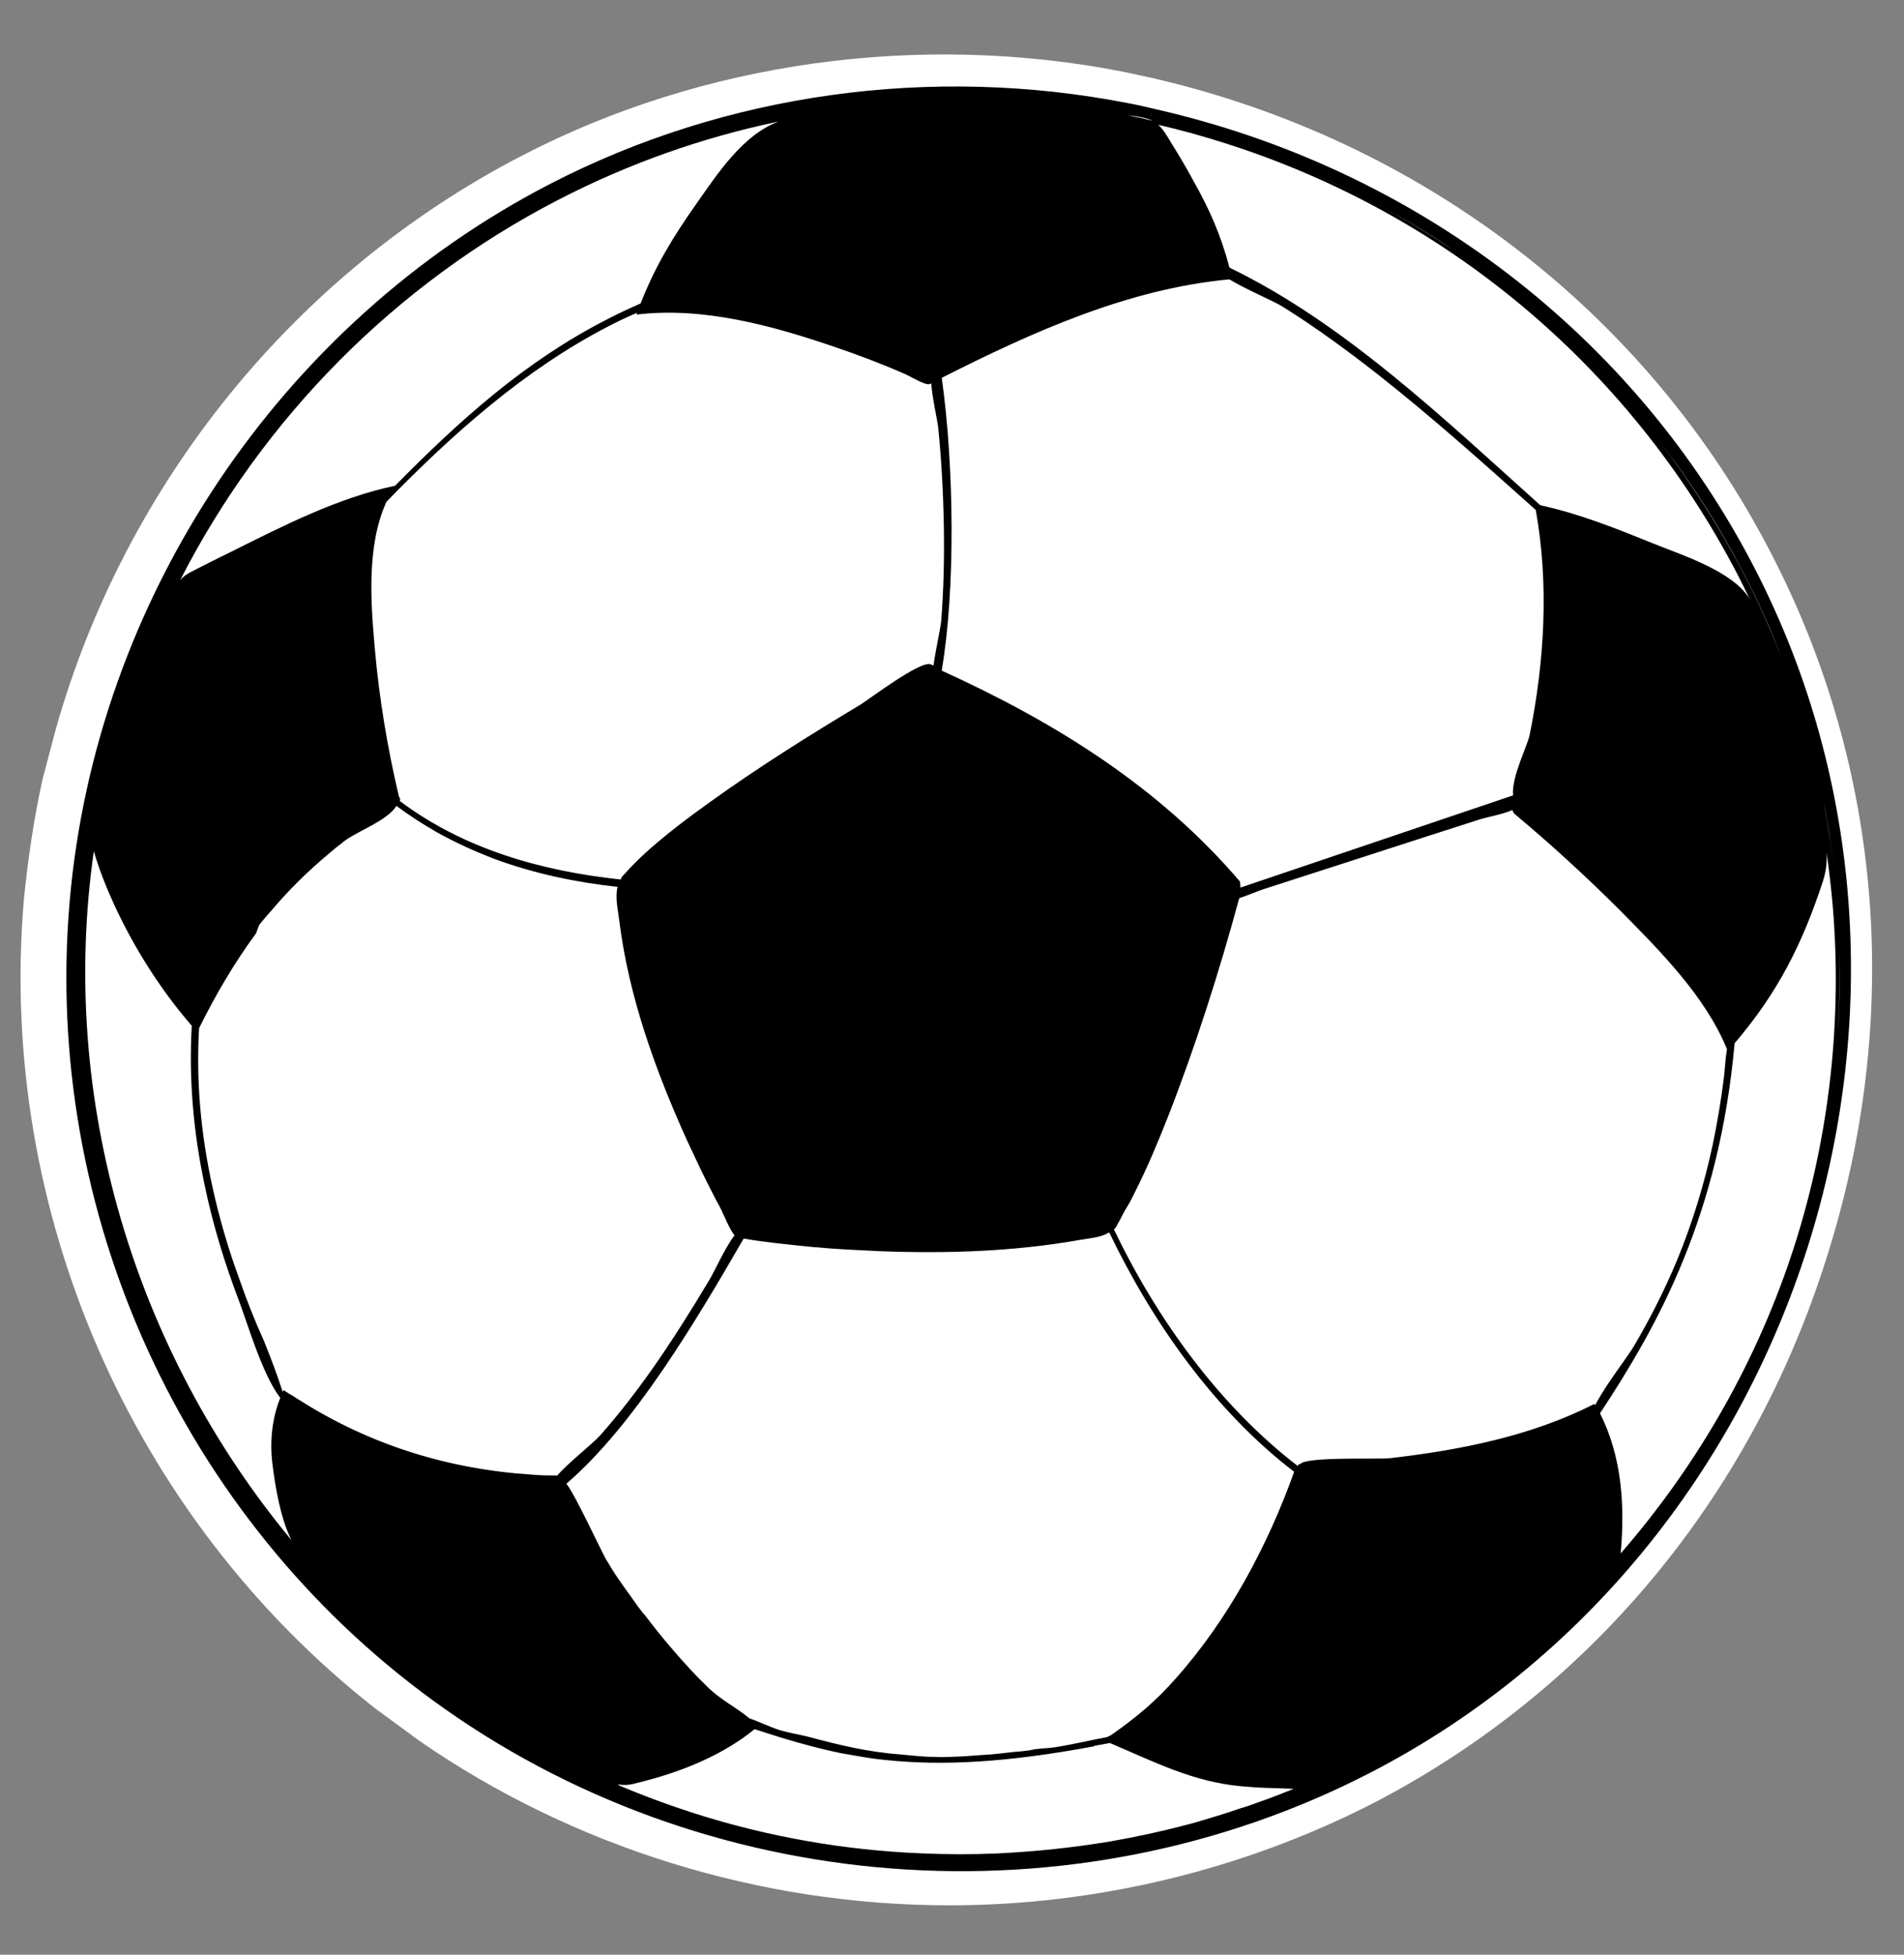
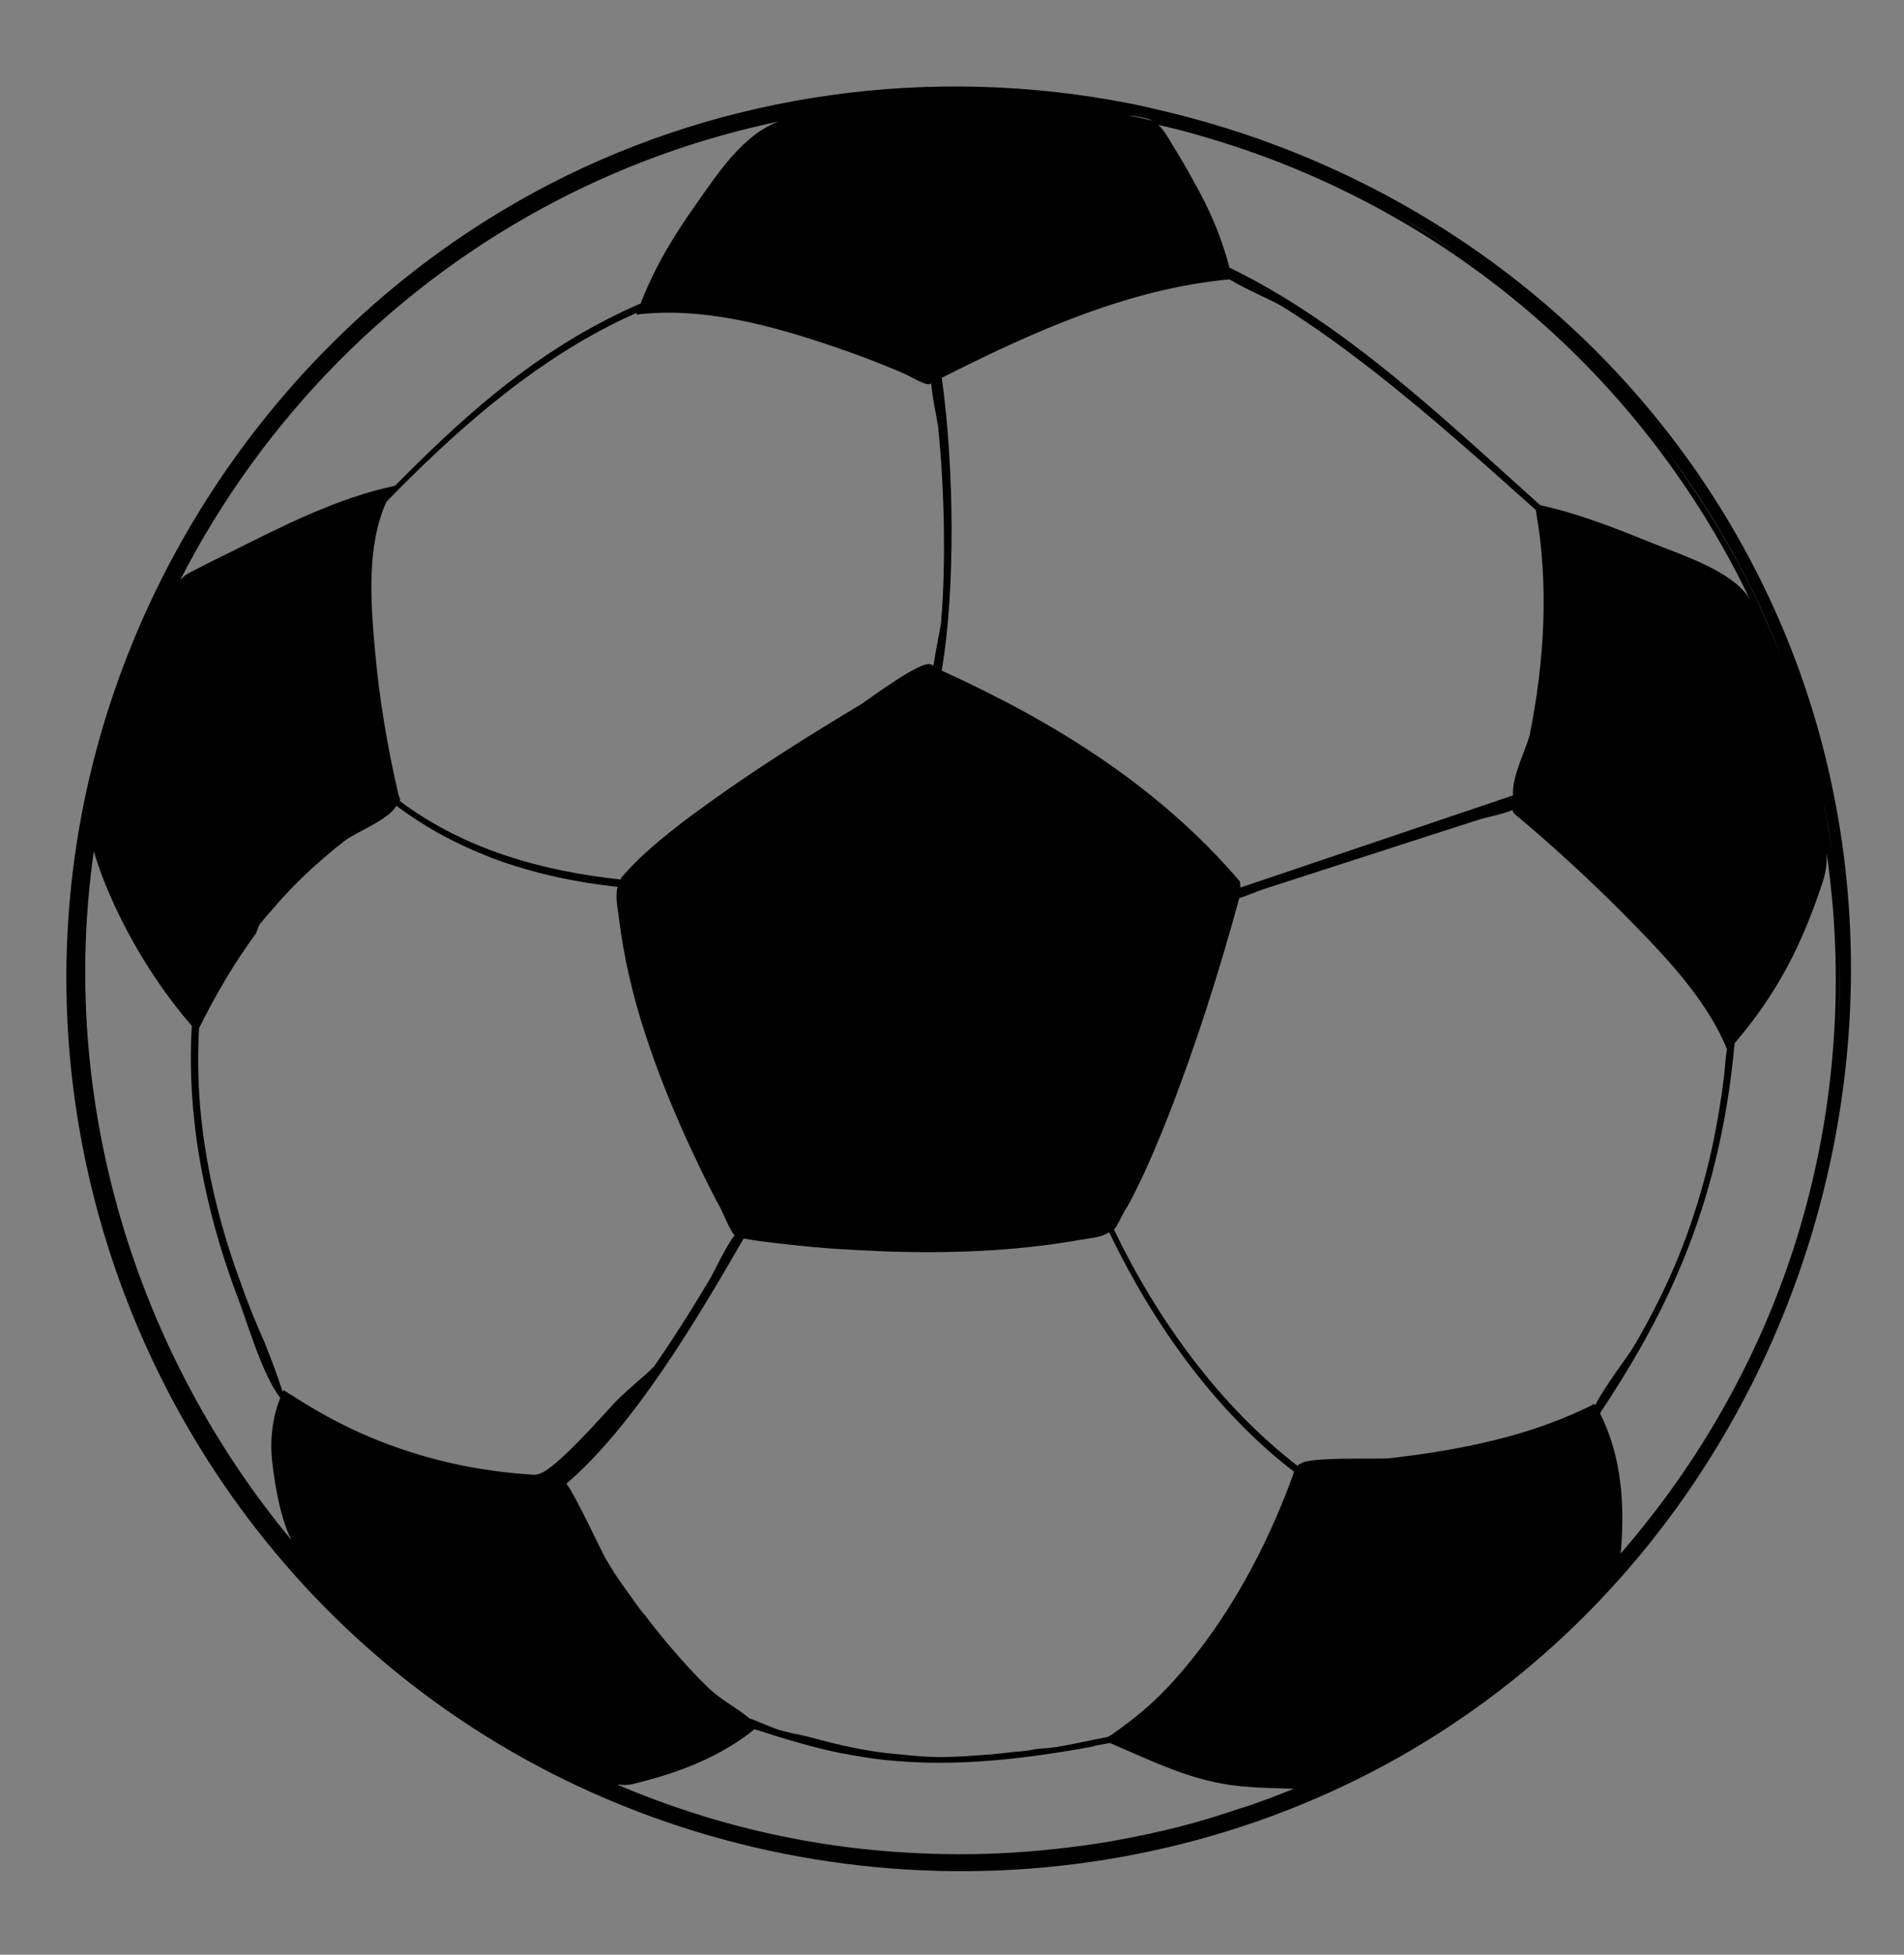
<svg xmlns="http://www.w3.org/2000/svg" version="1.1" id="Ebene_1" x="0px" y="0px" width="27.621px" height="28.346px" viewBox="0 0 27.621 28.346" enable-background="new 0 0 27.621 28.346" xml:space="preserve">
  <rect x="0" y="0" width="27.621" height="28.346" fill="#808080" stroke="none" />
  <g id="Ebene_1_1_">
</g>
-   <path fill="#FFFFFF" d="M0.616,11.306c-0.125,0.567-0.211,1.155-0.27,1.742c-0.384,4.504,1.56,8.95,5.092,11.723l0.645,0.473  c2.224,1.539,4.937,2.386,7.689,2.386c2.146,0,4.272-0.521,6.149-1.481c3.138-1.627,5.477-4.428,6.572-7.893  c1.107-3.464,0.828-7.092-0.799-10.23c-1.8-3.493-5.081-6.004-8.998-6.899c-0.135-0.028-0.27-0.058-0.404-0.087  c-2.954-0.579-6.09-0.145-8.708,1.211c-3.32,1.713-5.774,4.773-6.775,8.324L0.616,11.306z" />
  <g id="Bayern">
</g>
  <g id="Bayern_1_">
    <g id="Bayern_4_">
	</g>
    <g id="Bayern_6_">
	</g>
    <g id="Ebene_1_2_">
	</g>
    <g id="Bayern_5_">
	</g>
    <g id="Bayern_8_">
	</g>
    <g id="Bayern_7_">
	</g>
    <g id="Ebene_1_3_">
	</g>
    <g id="Bayern_3_">
	</g>
    <g id="Bayern_10_">
	</g>
    <g id="Bayern_16_">
	</g>
    <g id="Bayern_15_">
	</g>
    <g id="Ebene_1_4_">
	</g>
    <g id="Bayern_14_">
	</g>
    <g id="Bayern_13_">
	</g>
    <g id="Bayern_12_">
	</g>
    <g id="Ebene_1_5_">
	</g>
    <g id="Bayern_11_">
	</g>
    <g id="Bayern_9_">
	</g>
    <g id="Bayern_18_">
	</g>
    <g id="Bayern_21_">
	</g>
    <g id="Bayern_19_">
	</g>
    <g id="Bayern_70_">
	</g>
    <g id="Bayern_69_">
	</g>
    <g id="Ebene_1_16_">
	</g>
    <g id="Bayern_68_">
	</g>
    <g id="Bayern_67_">
	</g>
    <g id="Bayern_66_">
	</g>
    <g id="Ebene_1_15_">
	</g>
    <g id="Bayern_65_">
	</g>
    <g id="Bayern_64_">
	</g>
    <g id="Bayern_63_">
	</g>
    <g id="Bayern_62_">
	</g>
    <g id="Ebene_1_14_">
	</g>
    <g id="Bayern_61_">
	</g>
    <g id="Bayern_60_">
	</g>
    <g id="Bayern_59_">
	</g>
    <g id="Ebene_1_13_">
	</g>
    <g id="Bayern_58_">
	</g>
    <g id="Bayern_57_">
	</g>
    <g id="Bayern_56_">
	</g>
    <g id="Bayern_55_">
	</g>
    <g id="Bayern_54_">
	</g>
    <g id="Bayern_36_">
	</g>
    <g id="Bayern_35_">
	</g>
    <g id="Ebene_1_8_">
	</g>
    <g id="Bayern_34_">
	</g>
    <g id="Bayern_33_">
	</g>
    <g id="Bayern_32_">
	</g>
    <g id="Ebene_1_7_">
	</g>
    <g id="Bayern_31_">
	</g>
    <g id="Bayern_30_">
	</g>
    <g id="Bayern_29_">
	</g>
    <g id="Bayern_28_">
	</g>
    <g id="Ebene_1_6_">
	</g>
    <g id="Bayern_27_">
	</g>
    <g id="Bayern_26_">
	</g>
    <g id="Bayern_25_">
	</g>
    <g id="Ebene_1_9_">
	</g>
    <g id="Bayern_24_">
	</g>
    <g id="Bayern_23_">
	</g>
    <g id="Bayern_22_">
	</g>
    <g id="Bayern_20_">
	</g>
    <g id="Bayern_17_">
	</g>
    <g id="Bayern_53_">
	</g>
    <g id="Bayern_52_">
	</g>
    <g id="Ebene_1_12_">
	</g>
    <g id="Bayern_51_">
	</g>
    <g id="Bayern_50_">
	</g>
    <g id="Bayern_49_">
	</g>
    <g id="Ebene_1_11_">
	</g>
    <g id="Bayern_48_">
	</g>
    <g id="Bayern_47_">
	</g>
    <g id="Bayern_46_">
	</g>
    <g id="Bayern_45_">
	</g>
    <g id="Ebene_1_10_">
	</g>
    <g id="Bayern_44_">
	</g>
    <g id="Bayern_43_">
	</g>
    <g id="Bayern_42_">
	</g>
    <g id="Ebene_1_17_">
	</g>
    <g id="Bayern_41_">
	</g>
    <g id="Bayern_40_">
	</g>
    <g id="Bayern_39_">
	</g>
    <g id="Bayern_38_">
	</g>
    <g id="Bayern_37_">
	</g>
    <g id="Bayern_87_">
	</g>
    <g id="Bayern_86_">
	</g>
    <g id="Ebene_1_20_">
	</g>
    <g id="Bayern_85_">
	</g>
    <g id="Bayern_84_">
	</g>
    <g id="Bayern_83_">
	</g>
    <g id="Ebene_1_19_">
	</g>
    <g id="Bayern_82_">
	</g>
    <g id="Bayern_81_">
	</g>
    <g id="Bayern_80_">
	</g>
    <g id="Bayern_79_">
	</g>
    <g id="Ebene_1_18_">
	</g>
    <g id="Bayern_78_">
	</g>
    <g id="Bayern_77_">
	</g>
    <g id="Bayern_76_">
	</g>
    <g id="Ebene_1_21_">
	</g>
    <g id="Bayern_75_">
	</g>
    <g id="Bayern_74_">
	</g>
    <g id="Bayern_73_">
	</g>
    <g id="Bayern_72_">
	</g>
    <g id="Bayern_71_">
	</g>
    <g id="Bayern_89_">
	</g>
    <g id="Bayern_90_">
	</g>
    <g id="Bayern_92_">
	</g>
    <g id="Bayern_91_">
	</g>
    <g id="Bayern_93_">
	</g>
    <g id="Bayern_95_">
	</g>
    <g id="Bayern_96_">
	</g>
    <g id="Bayern_97_">
	</g>
    <g id="Bayern_100_">
	</g>
    <g id="Bayern_98_">
	</g>
    <g id="Bayern_99_">
	</g>
    <g id="Bayern_101_">
	</g>
    <g id="Bayern_102_">
	</g>
    <g id="Bayern_103_">
	</g>
  </g>
  <g id="Bayern_2_">
</g>
  <g id="Ebene_5">
</g>
  <g id="Bayern_88_">
</g>
  <g id="Bayern_104_">
</g>
  <g id="Bayern_105_">
</g>
  <g id="Bayern_108_">
</g>
  <g id="Bayern_106_">
</g>
  <g id="Bayern_110_">
</g>
  <g id="Bayern_111_">
</g>
  <g id="Bayern_107_">
</g>
  <g id="Bayern_114_">
</g>
  <g id="Bayern_109_">
</g>
  <g id="Bayern_115_">
</g>
  <g id="Ebene_1_22_">
</g>
  <g id="Bayern_112_">
</g>
  <g id="Bayern_123_">
</g>
  <g id="Bayern_158_">
</g>
  <g id="Bayern_113_">
</g>
  <g id="Bayern_116_">
</g>
  <g id="Bayern_121_">
</g>
  <g id="Bayern_119_">
</g>
  <g id="Bayern_117_">
</g>
  <g id="Bayern_125_">
</g>
  <g id="Bayern_122_">
</g>
  <g id="Bayern_118_">
</g>
  <g id="Bayern_120_">
</g>
  <g id="Bayern_124_">
</g>
  <g id="Bayern_128_">
</g>
  <g id="rot_4_">
    <g id="Bayern_132_">
	</g>
  </g>
  <g id="Bayern_130_">
</g>
  <g id="rot_5_">
    <g id="Bayern_134_">
	</g>
  </g>
  <g id="Bayern_129_">
</g>
  <g id="Bayern_126_">
</g>
  <g id="Bayern_127_">
</g>
  <g id="Bayern_145_">
</g>
  <g id="Bayern_138_">
</g>
  <g id="Bayern_136_">
</g>
  <g id="Bayern_146_">
</g>
  <g id="Bayern_144_">
</g>
  <g id="Bayern_142_">
</g>
  <g id="Bayern_140_">
</g>
  <a id="a3977">
</a>
  <g id="Bayern_131_">
</g>
  <g id="Bayern_133_">
</g>
  <g id="Bayern_139_">
</g>
  <g id="Bayern_141_">
</g>
  <g id="Bayern_143_">
</g>
  <g id="Bayern_135_">
</g>
  <g id="Bayern_137_">
</g>
  <g id="Bayern_147_">
</g>
  <g id="Bayern_148_">
</g>
  <g id="Bayern_149_">
</g>
  <g id="Bayern_150_">
</g>
  <g id="Bayern_151_">
</g>
  <g id="Bayern_154_">
</g>
  <g id="Bayern_152_">
</g>
  <g id="Bayern_153_">
</g>
-   <path d="M25.451,8.234c-1.74-3.367-4.906-5.791-8.688-6.651c-0.124-0.03-0.253-0.06-0.382-0.084c-2.872-0.563-5.854-0.147-8.4,1.168  C4.061,4.691,1.388,8.684,1.01,13.08c-0.388,4.487,1.63,8.923,5.263,11.573c3.938,2.876,9.28,3.287,13.609,1.052  C26.126,22.479,28.678,14.479,25.451,8.234z M26.621,12.746c-0.037-0.376-0.098-0.755-0.17-1.13  C26.527,11.99,26.583,12.37,26.621,12.746z M25.296,8.314c0.207,0.401,0.391,0.805,0.545,1.213c-0.159-0.407-0.34-0.812-0.547-1.211  c-0.354-0.682-0.766-1.321-1.217-1.914C24.533,6.992,24.944,7.633,25.296,8.314z M20.01,2.98c0.366,0.195,0.724,0.407,1.071,0.642  C20.733,3.393,20.376,3.176,20.01,2.98s-0.74-0.373-1.123-0.533C19.271,2.606,19.644,2.784,20.01,2.98z M17.785,2.081  c3.101,0.987,5.821,3.157,7.434,6.275c0.057,0.11,0.111,0.222,0.164,0.333c-0.236-0.404-0.984-0.639-1.398-0.807  c-0.544-0.22-1.066-0.43-1.641-0.556c-1.372-1.229-2.834-2.636-4.508-3.445c-0.127-0.477-0.287-0.84-0.529-1.269  C17.21,2.43,17.106,2.259,17,2.087c-0.08-0.135-0.133-0.22-0.197-0.277C17.132,1.885,17.46,1.977,17.785,2.081z M16.44,1.681  c0.12,0.017,0.203,0.036,0.271,0.065c0,0.004,0.006,0.004,0.012,0.006c-0.063-0.016-0.12-0.027-0.182-0.044  c-0.058-0.01-0.113-0.021-0.17-0.034C16.394,1.676,16.416,1.68,16.44,1.681z M17.835,4.051c0.242,0.148,0.634,0.31,0.772,0.396  c0.478,0.299,0.933,0.632,1.375,0.978c0.796,0.626,1.546,1.299,2.297,1.97c0.193,1.074,0.128,2.191-0.088,3.26  c-0.034,0.167-0.267,0.613-0.241,0.879l-3.957,1.338c0.006-0.011-0.008-0.079-0.004-0.087c-1.174-1.376-2.688-2.315-4.328-3.06  c0.2-1.163,0.182-2.953,0.001-4.246C14.975,4.815,16.364,4.188,17.835,4.051z M13.122,5.421c0.062,0.023,0.309,0.179,0.369,0.147  l0.018-0.009c0.016,0.216,0.085,0.51,0.102,0.644c0.047,0.475,0.073,0.948,0.081,1.426C13.7,8.09,13.69,8.554,13.653,9.014  c-0.013,0.118-0.08,0.41-0.111,0.638c-0.014-0.006-0.026-0.015-0.04-0.018c-0.145-0.063-0.9,0.511-1.027,0.589  c-0.746,0.447-1.486,0.911-2.195,1.422c-0.314,0.225-0.619,0.456-0.906,0.713c-0.111,0.102-0.217,0.207-0.317,0.319  c-0.039,0.044-0.035,0.031-0.053,0.077c-1.146-0.122-2.272-0.439-3.204-1.138c0.016-0.036-0.01-0.046-0.018-0.086  c-0.161-0.688-0.28-1.395-0.342-2.097C5.38,8.767,5.311,7.92,5.607,7.275C6.557,6.3,7.61,5.359,8.828,4.731  C8.964,4.66,9.104,4.594,9.244,4.535C9.239,4.543,9.235,4.551,9.233,4.562c0.963-0.117,1.973,0.16,2.875,0.469  C12.453,5.148,12.791,5.276,13.122,5.421z M8.095,2.9c1.014-0.525,2.09-0.906,3.198-1.137c-0.513,0.191-0.879,0.748-1.19,1.191  C9.771,3.423,9.503,3.862,9.294,4.4C9.138,4.468,8.932,4.564,8.782,4.644C7.605,5.25,6.664,6.099,5.737,7.038  C5.734,7.042,5.734,7.042,5.731,7.044C4.896,7.219,4.097,7.631,3.336,8.01C3.15,8.101,2.966,8.192,2.782,8.288  c-0.075,0.036-0.13,0.079-0.168,0.124C3.815,6.064,5.734,4.12,8.095,2.9z M1.361,12.344c0.076,0.262,0.179,0.521,0.295,0.774  c0.29,0.628,0.671,1.232,1.126,1.757c-0.045,0.772,0.025,1.556,0.188,2.317c0.118,0.568,0.289,1.125,0.496,1.67  c0.119,0.312,0.345,1.087,0.6,1.408c-0.122,0.308-0.154,0.635-0.113,0.965c0.038,0.307,0.112,0.779,0.276,1.1  C1.958,19.599,0.845,15.956,1.361,12.344z M7.712,21.384c-1.206-0.078-2.342-0.43-3.363-1.078c-0.031-0.018-0.066-0.039-0.098-0.063  c-0.049-0.024-0.092-0.057-0.137-0.084c-0.006,0.011-0.013,0.021-0.012,0.029c-0.08-0.25-0.172-0.491-0.266-0.725  c-0.001-0.013-0.009-0.023-0.013-0.031c-0.133-0.296-0.246-0.582-0.342-0.859c-0.026-0.071-0.052-0.146-0.076-0.213  c-0.131-0.381-0.233-0.747-0.312-1.098c-0.195-0.865-0.246-1.641-0.205-2.352c0.238-0.481,0.509-0.944,0.827-1.376  c0.014-0.04,0.028-0.081,0.046-0.122c0.055-0.068,0.109-0.135,0.168-0.198c0.253-0.301,0.533-0.577,0.835-0.829  c0.068-0.06,0.134-0.113,0.202-0.164c0.01-0.012,0.023-0.02,0.033-0.027c0.183-0.139,0.622-0.295,0.749-0.504l0.003-0.003  c0.195,0.145,0.392,0.27,0.59,0.384c0.27,0.15,0.538,0.271,0.811,0.377c0.612,0.228,1.228,0.35,1.807,0.413  c-0.038,0.152,0.003,0.316,0.025,0.492c0.137,1.102,0.524,2.168,0.978,3.175c0.069,0.149,0.141,0.301,0.212,0.45  c0.073,0.148,0.146,0.295,0.222,0.44c0.026,0.044,0.047,0.086,0.071,0.133c0.021,0.042,0.12,0.284,0.189,0.364l-0.003,0.003  c-0.138,0.179-0.287,0.521-0.371,0.657c-0.254,0.424-0.514,0.839-0.794,1.24c-0.244,0.348-0.504,0.688-0.786,1.005  c-0.116,0.127-0.455,0.389-0.618,0.577C7.962,21.397,7.834,21.396,7.712,21.384z M18.242,26.14c-0.08,0.028-0.156,0.059-0.238,0.08  c-0.235,0.082-0.472,0.152-0.709,0.221c-0.041,0.012-0.08,0.02-0.112,0.029c-0.354,0.094-0.712,0.168-1.068,0.232  c-0.551,0.092-1.104,0.15-1.659,0.176c-0.369,0.016-0.733,0.014-1.097-0.002c-1.108-0.046-2.213-0.238-3.285-0.58  c-0.383-0.123-0.754-0.26-1.118-0.416c0.008,0,0.019,0.004,0.025,0.004c-0.005-0.003-0.012-0.007-0.017-0.008  c0.081,0.014,0.158,0.01,0.227-0.008c0.101-0.025,0.204-0.051,0.301-0.079c0.52-0.149,1.034-0.373,1.449-0.709l0.008-0.004  c0.429,0.141,0.828,0.259,1.239,0.345c0.132,0.023,0.273,0.049,0.414,0.071c0.08,0.013,0.158,0.021,0.241,0.03  c0.839,0.088,1.76,0.037,3.029-0.198c0-0.005,0.004-0.007,0.004-0.007l0.225-0.041c0.637,0.27,1.203,0.564,1.906,0.627  c0.123,0.011,0.25,0.021,0.373,0.024c0.125,0.005,0.252,0.007,0.383,0.013c0.002-0.002,0.008-0.002,0.011-0.002  C18.598,26.009,18.421,26.079,18.242,26.14z M17.052,24.345c-0.293,0.334-0.573,0.562-0.93,0.814l-0.06,0.031  c-0.242,0.045-0.49,0.104-0.739,0.145c-0.125,0.02-0.187,0.014-0.313,0.032c-0.004,0.002-0.075,0.015-0.075,0.015  c-0.078,0.012-0.146,0.018-0.224,0.023c-0.156,0.019-0.309,0.037-0.463,0.045c-0.141,0.01-0.264,0.021-0.405,0.025  c-0.098,0.004-0.201,0.008-0.301,0.002c-0.156,0-0.324-0.022-0.48-0.035c-0.476-0.037-0.879-0.133-1.341-0.258  c-0.135-0.033-0.289-0.057-0.428-0.101c-0.135-0.044-0.289-0.12-0.421-0.164c-0.202-0.168-0.419-0.269-0.604-0.452  c-0.182-0.175-0.35-0.359-0.514-0.551c-0.143-0.164-0.278-0.335-0.41-0.509c-0.003-0.002-0.006-0.001-0.008-0.004  c-0.063-0.08-0.125-0.164-0.185-0.253c-0.127-0.172-0.249-0.351-0.362-0.527c0.061,0.095,0.124,0.178,0.186,0.268  c-0.029-0.039-0.06-0.082-0.087-0.127c-0.029-0.044-0.058-0.088-0.087-0.136c-0.059-0.089-0.46-0.964-0.585-1.112  c0.98-0.84,1.881-2.359,2.572-3.555c0.191,0.034,0.299,0.044,0.495,0.069c0.186,0.021,0.375,0.041,0.563,0.059l0.007-0.004  c0,0,0.004-0.001,0.007,0.006l0.002-0.003c0.148,0.016,0.299,0.025,0.447,0.033c0.15,0.008,0.303,0.016,0.455,0.023  c0.965,0.037,1.939,0.006,2.893-0.162c0.17-0.031,0.313-0.034,0.426-0.108c0,0.003,0,0.003,0.002,0.007  c0.004-0.003,0.004-0.003,0.009-0.004c0.622,1.297,1.528,2.585,2.68,3.466C18.397,22.399,17.826,23.479,17.052,24.345z   M23.126,20.36c-0.914,0.468-1.961,0.671-2.973,0.787c-0.145,0.017-1.248-0.028-1.294,0.09c-0.002,0.008-0.004-0.033-0.034,0.021  c-1.144-0.879-2.048-2.142-2.666-3.43c0.034-0.027,0.032-0.041,0.063-0.093c0,0,0.007-0.012,0.019-0.033  c0.022-0.046,0.07-0.141,0.12-0.217c0.005-0.017,0.015-0.027,0.021-0.035c0.031-0.059,0.059-0.113,0.088-0.174  c0.178-0.352,0.328-0.713,0.474-1.082c0.403-1.032,0.743-2.101,1.033-3.167l0.002-0.003c0.127-0.041,0.267-0.102,0.331-0.123  c0.52-0.167,1.044-0.337,1.564-0.505c0.528-0.173,1.062-0.342,1.588-0.512c0.088-0.03,0.324-0.071,0.479-0.137  c0.006,0.028,0.019,0.047,0.034,0.059c0.525,0.438,1.031,0.902,1.518,1.387c0.577,0.585,1.243,1.246,1.56,2.021  c-0.022,0.126-0.03,0.287-0.043,0.4c-0.041,0.332-0.097,0.667-0.166,0.996c-0.122,0.567-0.294,1.129-0.517,1.669  c-0.18,0.431-0.392,0.849-0.627,1.247c-0.084,0.144-0.418,0.572-0.553,0.841C23.138,20.375,23.132,20.369,23.126,20.36z   M26.451,16.563c0.077-0.406,0.139-0.813,0.18-1.224C26.591,15.747,26.528,16.156,26.451,16.563z M26.037,18.049  c-0.529,1.658-1.398,3.181-2.526,4.478c0.062-0.694,0.019-1.398-0.3-2.032c0.871-1.318,1.729-2.892,1.953-5.367  c0.625-0.73,0.981-1.436,1.28-2.346c0.045-0.138,0.062-0.276,0.054-0.418c0.037,0.254,0.064,0.503,0.088,0.758  C26.725,14.771,26.546,16.449,26.037,18.049z M26.688,13.795c0.008,0.384,0,0.775-0.026,1.159  C26.685,14.57,26.693,14.181,26.688,13.795z" />
+   <path d="M25.451,8.234c-1.74-3.367-4.906-5.791-8.688-6.651c-0.124-0.03-0.253-0.06-0.382-0.084c-2.872-0.563-5.854-0.147-8.4,1.168  C4.061,4.691,1.388,8.684,1.01,13.08c-0.388,4.487,1.63,8.923,5.263,11.573c3.938,2.876,9.28,3.287,13.609,1.052  C26.126,22.479,28.678,14.479,25.451,8.234z M26.621,12.746c-0.037-0.376-0.098-0.755-0.17-1.13  C26.527,11.99,26.583,12.37,26.621,12.746z M25.296,8.314c0.207,0.401,0.391,0.805,0.545,1.213c-0.159-0.407-0.34-0.812-0.547-1.211  c-0.354-0.682-0.766-1.321-1.217-1.914C24.533,6.992,24.944,7.633,25.296,8.314z M20.01,2.98c0.366,0.195,0.724,0.407,1.071,0.642  C20.733,3.393,20.376,3.176,20.01,2.98s-0.74-0.373-1.123-0.533C19.271,2.606,19.644,2.784,20.01,2.98z M17.785,2.081  c3.101,0.987,5.821,3.157,7.434,6.275c0.057,0.11,0.111,0.222,0.164,0.333c-0.236-0.404-0.984-0.639-1.398-0.807  c-0.544-0.22-1.066-0.43-1.641-0.556c-1.372-1.229-2.834-2.636-4.508-3.445c-0.127-0.477-0.287-0.84-0.529-1.269  C17.21,2.43,17.106,2.259,17,2.087c-0.08-0.135-0.133-0.22-0.197-0.277C17.132,1.885,17.46,1.977,17.785,2.081z M16.44,1.681  c0.12,0.017,0.203,0.036,0.271,0.065c0,0.004,0.006,0.004,0.012,0.006c-0.063-0.016-0.12-0.027-0.182-0.044  c-0.058-0.01-0.113-0.021-0.17-0.034C16.394,1.676,16.416,1.68,16.44,1.681z M17.835,4.051c0.242,0.148,0.634,0.31,0.772,0.396  c0.478,0.299,0.933,0.632,1.375,0.978c0.796,0.626,1.546,1.299,2.297,1.97c0.193,1.074,0.128,2.191-0.088,3.26  c-0.034,0.167-0.267,0.613-0.241,0.879l-3.957,1.338c0.006-0.011-0.008-0.079-0.004-0.087c-1.174-1.376-2.688-2.315-4.328-3.06  c0.2-1.163,0.182-2.953,0.001-4.246C14.975,4.815,16.364,4.188,17.835,4.051z M13.122,5.421c0.062,0.023,0.309,0.179,0.369,0.147  l0.018-0.009c0.016,0.216,0.085,0.51,0.102,0.644c0.047,0.475,0.073,0.948,0.081,1.426C13.7,8.09,13.69,8.554,13.653,9.014  c-0.013,0.118-0.08,0.41-0.111,0.638c-0.014-0.006-0.026-0.015-0.04-0.018c-0.145-0.063-0.9,0.511-1.027,0.589  c-0.746,0.447-1.486,0.911-2.195,1.422c-0.314,0.225-0.619,0.456-0.906,0.713c-0.111,0.102-0.217,0.207-0.317,0.319  c-0.039,0.044-0.035,0.031-0.053,0.077c-1.146-0.122-2.272-0.439-3.204-1.138c0.016-0.036-0.01-0.046-0.018-0.086  c-0.161-0.688-0.28-1.395-0.342-2.097C5.38,8.767,5.311,7.92,5.607,7.275C6.557,6.3,7.61,5.359,8.828,4.731  C8.964,4.66,9.104,4.594,9.244,4.535C9.239,4.543,9.235,4.551,9.233,4.562c0.963-0.117,1.973,0.16,2.875,0.469  C12.453,5.148,12.791,5.276,13.122,5.421z M8.095,2.9c1.014-0.525,2.09-0.906,3.198-1.137c-0.513,0.191-0.879,0.748-1.19,1.191  C9.771,3.423,9.503,3.862,9.294,4.4C9.138,4.468,8.932,4.564,8.782,4.644C7.605,5.25,6.664,6.099,5.737,7.038  C5.734,7.042,5.734,7.042,5.731,7.044C4.896,7.219,4.097,7.631,3.336,8.01C3.15,8.101,2.966,8.192,2.782,8.288  c-0.075,0.036-0.13,0.079-0.168,0.124C3.815,6.064,5.734,4.12,8.095,2.9z M1.361,12.344c0.076,0.262,0.179,0.521,0.295,0.774  c0.29,0.628,0.671,1.232,1.126,1.757c-0.045,0.772,0.025,1.556,0.188,2.317c0.118,0.568,0.289,1.125,0.496,1.67  c0.119,0.312,0.345,1.087,0.6,1.408c-0.122,0.308-0.154,0.635-0.113,0.965c0.038,0.307,0.112,0.779,0.276,1.1  C1.958,19.599,0.845,15.956,1.361,12.344z M7.712,21.384c-1.206-0.078-2.342-0.43-3.363-1.078c-0.031-0.018-0.066-0.039-0.098-0.063  c-0.049-0.024-0.092-0.057-0.137-0.084c-0.006,0.011-0.013,0.021-0.012,0.029c-0.08-0.25-0.172-0.491-0.266-0.725  c-0.001-0.013-0.009-0.023-0.013-0.031c-0.133-0.296-0.246-0.582-0.342-0.859c-0.026-0.071-0.052-0.146-0.076-0.213  c-0.131-0.381-0.233-0.747-0.312-1.098c-0.195-0.865-0.246-1.641-0.205-2.352c0.238-0.481,0.509-0.944,0.827-1.376  c0.014-0.04,0.028-0.081,0.046-0.122c0.055-0.068,0.109-0.135,0.168-0.198c0.253-0.301,0.533-0.577,0.835-0.829  c0.068-0.06,0.134-0.113,0.202-0.164c0.01-0.012,0.023-0.02,0.033-0.027c0.183-0.139,0.622-0.295,0.749-0.504l0.003-0.003  c0.195,0.145,0.392,0.27,0.59,0.384c0.27,0.15,0.538,0.271,0.811,0.377c0.612,0.228,1.228,0.35,1.807,0.413  c-0.038,0.152,0.003,0.316,0.025,0.492c0.137,1.102,0.524,2.168,0.978,3.175c0.069,0.149,0.141,0.301,0.212,0.45  c0.073,0.148,0.146,0.295,0.222,0.44c0.026,0.044,0.047,0.086,0.071,0.133c0.021,0.042,0.12,0.284,0.189,0.364l-0.003,0.003  c-0.138,0.179-0.287,0.521-0.371,0.657c-0.254,0.424-0.514,0.839-0.794,1.24c-0.116,0.127-0.455,0.389-0.618,0.577C7.962,21.397,7.834,21.396,7.712,21.384z M18.242,26.14c-0.08,0.028-0.156,0.059-0.238,0.08  c-0.235,0.082-0.472,0.152-0.709,0.221c-0.041,0.012-0.08,0.02-0.112,0.029c-0.354,0.094-0.712,0.168-1.068,0.232  c-0.551,0.092-1.104,0.15-1.659,0.176c-0.369,0.016-0.733,0.014-1.097-0.002c-1.108-0.046-2.213-0.238-3.285-0.58  c-0.383-0.123-0.754-0.26-1.118-0.416c0.008,0,0.019,0.004,0.025,0.004c-0.005-0.003-0.012-0.007-0.017-0.008  c0.081,0.014,0.158,0.01,0.227-0.008c0.101-0.025,0.204-0.051,0.301-0.079c0.52-0.149,1.034-0.373,1.449-0.709l0.008-0.004  c0.429,0.141,0.828,0.259,1.239,0.345c0.132,0.023,0.273,0.049,0.414,0.071c0.08,0.013,0.158,0.021,0.241,0.03  c0.839,0.088,1.76,0.037,3.029-0.198c0-0.005,0.004-0.007,0.004-0.007l0.225-0.041c0.637,0.27,1.203,0.564,1.906,0.627  c0.123,0.011,0.25,0.021,0.373,0.024c0.125,0.005,0.252,0.007,0.383,0.013c0.002-0.002,0.008-0.002,0.011-0.002  C18.598,26.009,18.421,26.079,18.242,26.14z M17.052,24.345c-0.293,0.334-0.573,0.562-0.93,0.814l-0.06,0.031  c-0.242,0.045-0.49,0.104-0.739,0.145c-0.125,0.02-0.187,0.014-0.313,0.032c-0.004,0.002-0.075,0.015-0.075,0.015  c-0.078,0.012-0.146,0.018-0.224,0.023c-0.156,0.019-0.309,0.037-0.463,0.045c-0.141,0.01-0.264,0.021-0.405,0.025  c-0.098,0.004-0.201,0.008-0.301,0.002c-0.156,0-0.324-0.022-0.48-0.035c-0.476-0.037-0.879-0.133-1.341-0.258  c-0.135-0.033-0.289-0.057-0.428-0.101c-0.135-0.044-0.289-0.12-0.421-0.164c-0.202-0.168-0.419-0.269-0.604-0.452  c-0.182-0.175-0.35-0.359-0.514-0.551c-0.143-0.164-0.278-0.335-0.41-0.509c-0.003-0.002-0.006-0.001-0.008-0.004  c-0.063-0.08-0.125-0.164-0.185-0.253c-0.127-0.172-0.249-0.351-0.362-0.527c0.061,0.095,0.124,0.178,0.186,0.268  c-0.029-0.039-0.06-0.082-0.087-0.127c-0.029-0.044-0.058-0.088-0.087-0.136c-0.059-0.089-0.46-0.964-0.585-1.112  c0.98-0.84,1.881-2.359,2.572-3.555c0.191,0.034,0.299,0.044,0.495,0.069c0.186,0.021,0.375,0.041,0.563,0.059l0.007-0.004  c0,0,0.004-0.001,0.007,0.006l0.002-0.003c0.148,0.016,0.299,0.025,0.447,0.033c0.15,0.008,0.303,0.016,0.455,0.023  c0.965,0.037,1.939,0.006,2.893-0.162c0.17-0.031,0.313-0.034,0.426-0.108c0,0.003,0,0.003,0.002,0.007  c0.004-0.003,0.004-0.003,0.009-0.004c0.622,1.297,1.528,2.585,2.68,3.466C18.397,22.399,17.826,23.479,17.052,24.345z   M23.126,20.36c-0.914,0.468-1.961,0.671-2.973,0.787c-0.145,0.017-1.248-0.028-1.294,0.09c-0.002,0.008-0.004-0.033-0.034,0.021  c-1.144-0.879-2.048-2.142-2.666-3.43c0.034-0.027,0.032-0.041,0.063-0.093c0,0,0.007-0.012,0.019-0.033  c0.022-0.046,0.07-0.141,0.12-0.217c0.005-0.017,0.015-0.027,0.021-0.035c0.031-0.059,0.059-0.113,0.088-0.174  c0.178-0.352,0.328-0.713,0.474-1.082c0.403-1.032,0.743-2.101,1.033-3.167l0.002-0.003c0.127-0.041,0.267-0.102,0.331-0.123  c0.52-0.167,1.044-0.337,1.564-0.505c0.528-0.173,1.062-0.342,1.588-0.512c0.088-0.03,0.324-0.071,0.479-0.137  c0.006,0.028,0.019,0.047,0.034,0.059c0.525,0.438,1.031,0.902,1.518,1.387c0.577,0.585,1.243,1.246,1.56,2.021  c-0.022,0.126-0.03,0.287-0.043,0.4c-0.041,0.332-0.097,0.667-0.166,0.996c-0.122,0.567-0.294,1.129-0.517,1.669  c-0.18,0.431-0.392,0.849-0.627,1.247c-0.084,0.144-0.418,0.572-0.553,0.841C23.138,20.375,23.132,20.369,23.126,20.36z   M26.451,16.563c0.077-0.406,0.139-0.813,0.18-1.224C26.591,15.747,26.528,16.156,26.451,16.563z M26.037,18.049  c-0.529,1.658-1.398,3.181-2.526,4.478c0.062-0.694,0.019-1.398-0.3-2.032c0.871-1.318,1.729-2.892,1.953-5.367  c0.625-0.73,0.981-1.436,1.28-2.346c0.045-0.138,0.062-0.276,0.054-0.418c0.037,0.254,0.064,0.503,0.088,0.758  C26.725,14.771,26.546,16.449,26.037,18.049z M26.688,13.795c0.008,0.384,0,0.775-0.026,1.159  C26.685,14.57,26.693,14.181,26.688,13.795z" />
</svg>